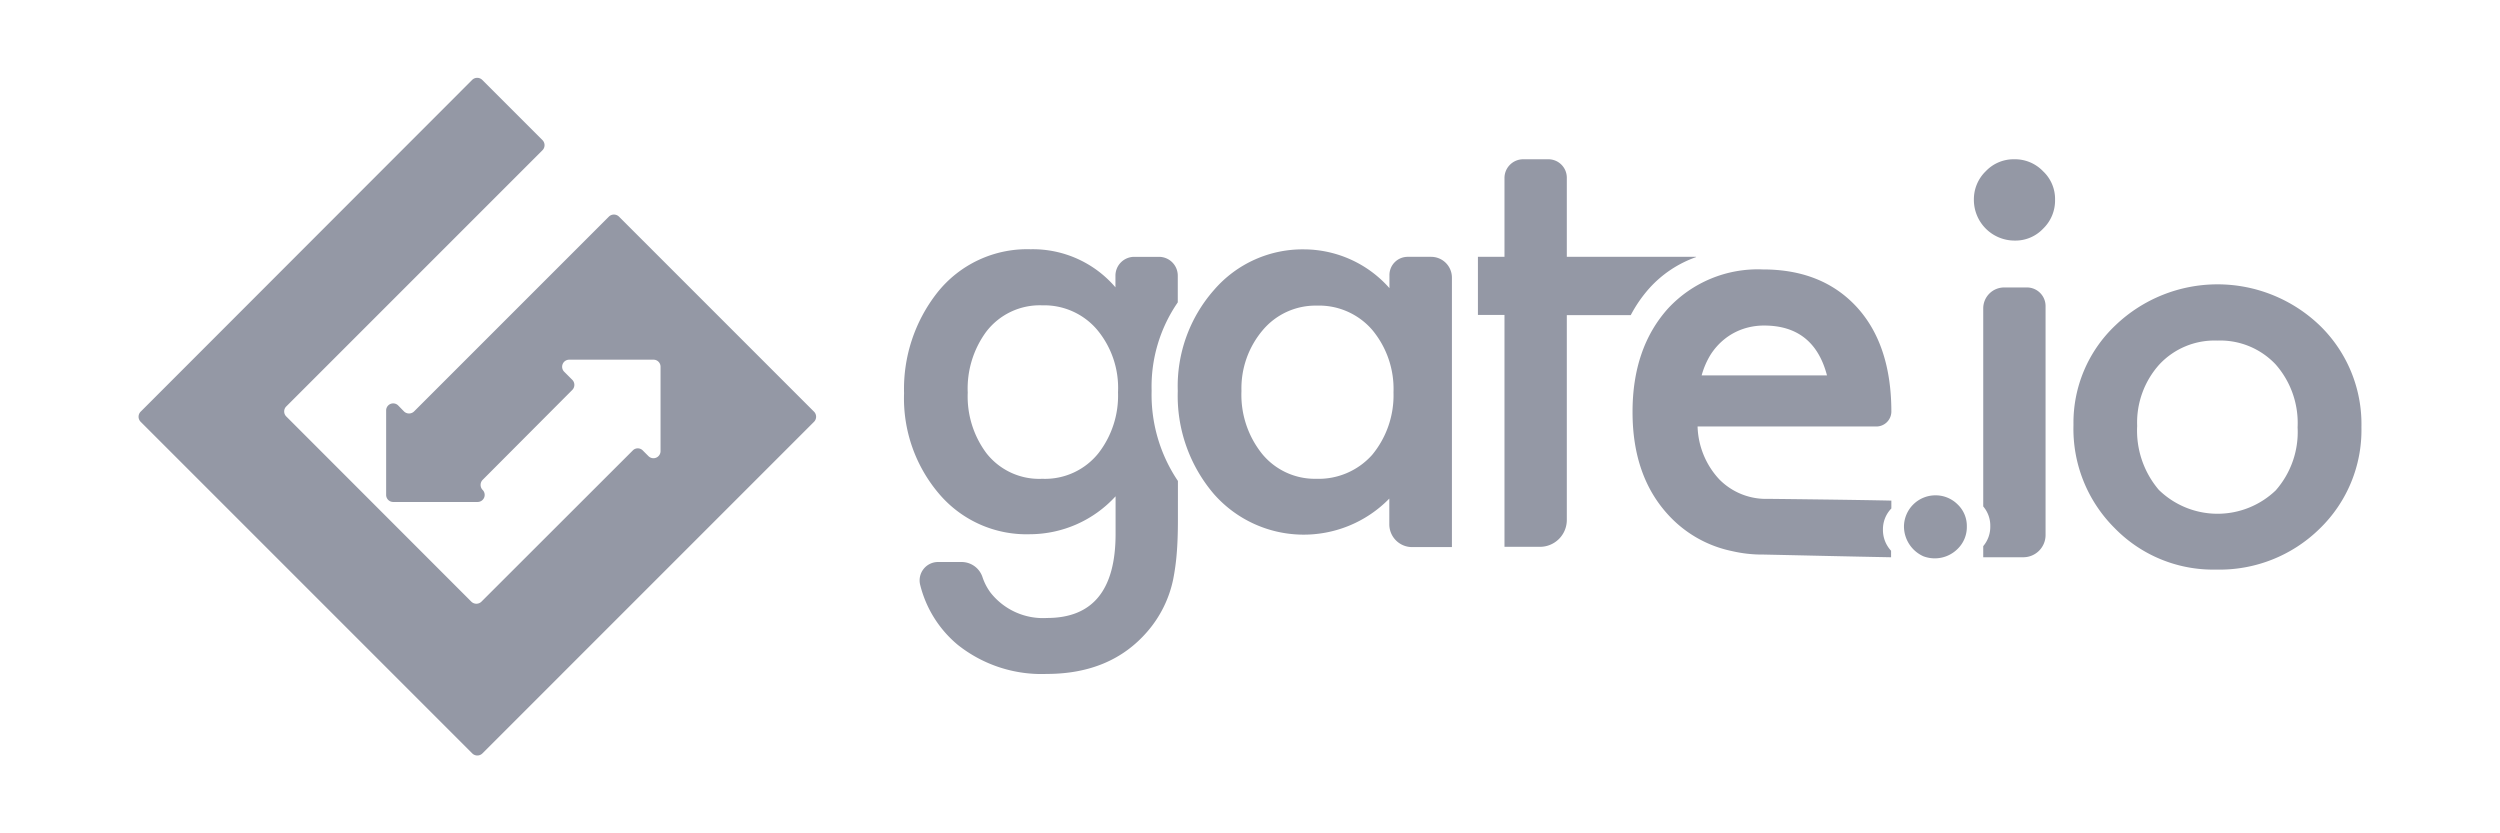
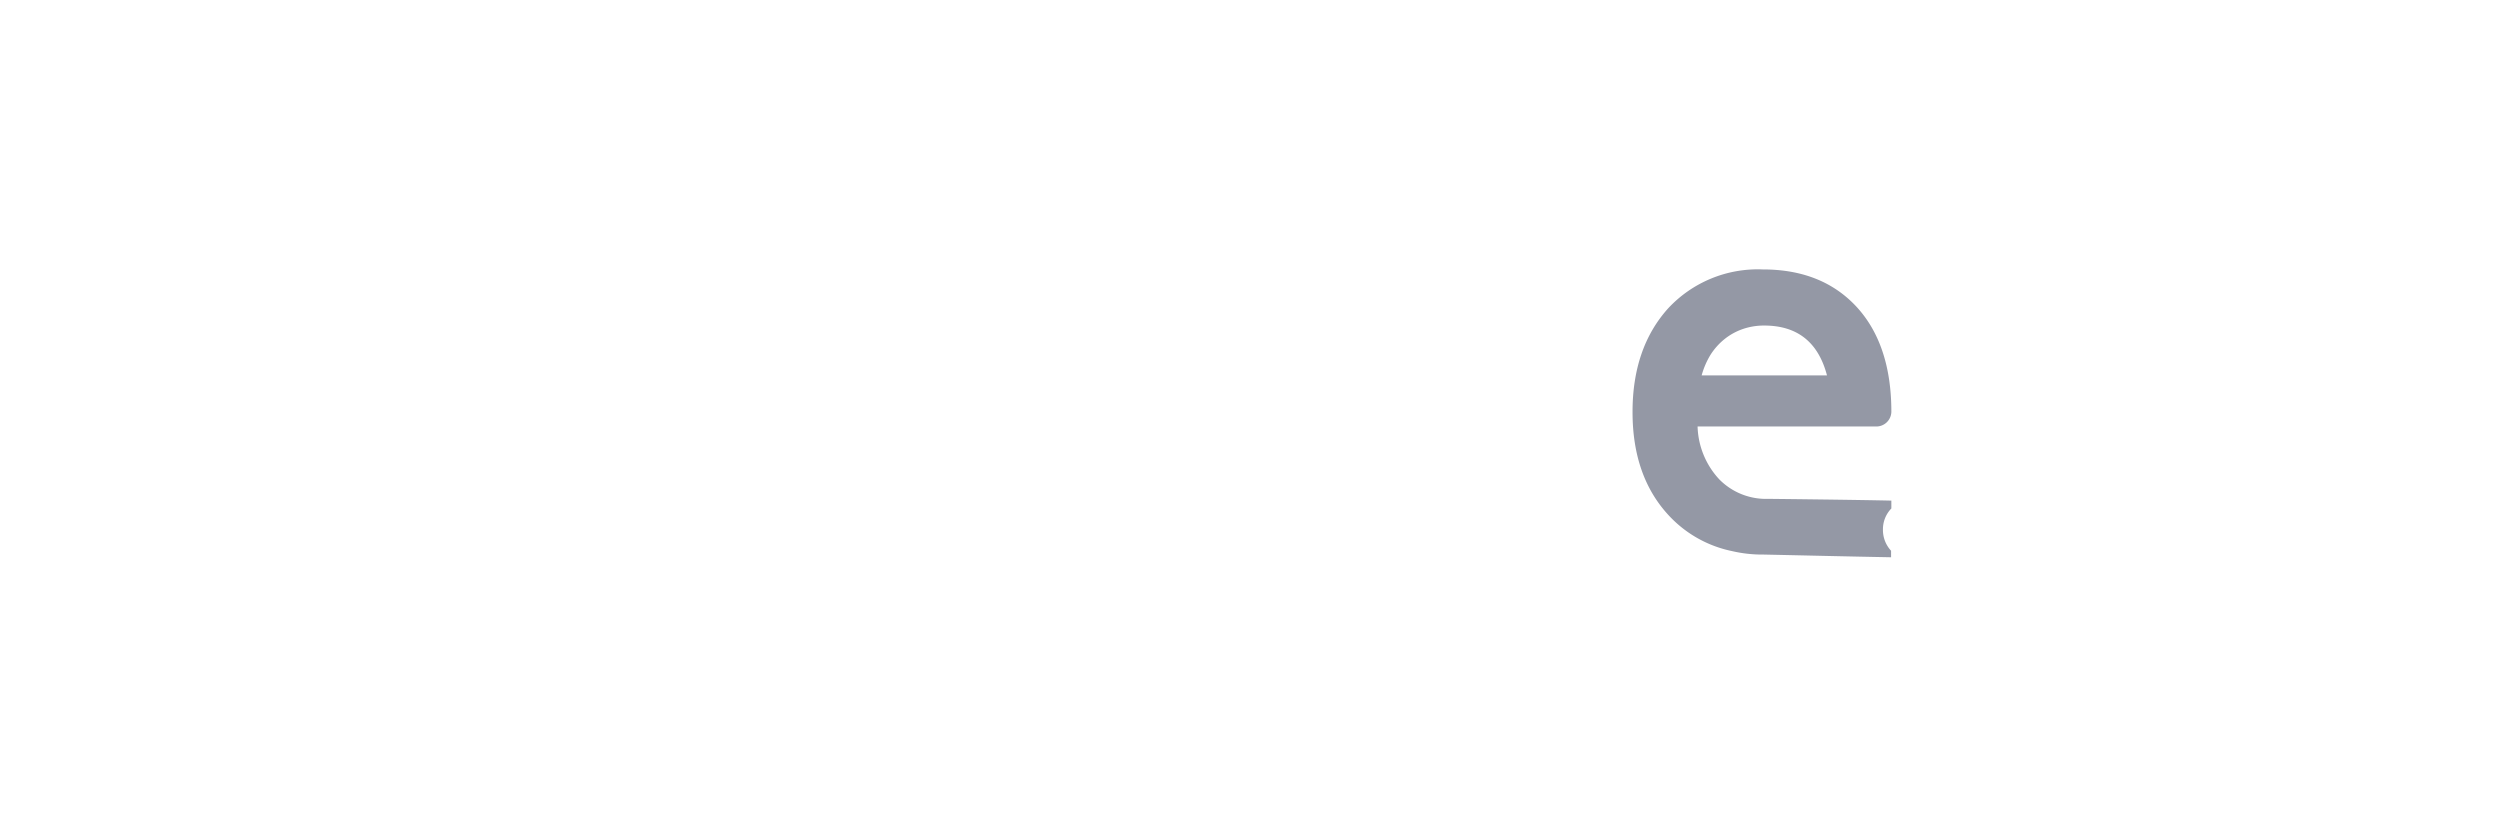
<svg xmlns="http://www.w3.org/2000/svg" id="Layer_1" data-name="Layer 1" width="300" height="100" viewBox="0 0 300 100">
  <defs>
    <style>.cls-1{fill:#9498a5;}</style>
  </defs>
-   <path class="cls-1" d="M48.483,49.374l-.699-.716a.846.846,0,0,0-1.447.602V59.391a.85.85,0,0,0,.846.846h10.13a.849.849,0,0,0,.602-1.447.864.864,0,0,1,0-1.203L68.679,46.788a.864.864,0,0,0,0-1.203l-.976-.976a.849.849,0,0,1,.602-1.447H78.419a.84.84,0,0,1,.846.846v10.13a.849.849,0,0,1-1.447.602l-.683-.683a.835.835,0,0,0-1.203,0L57.768,72.204a.864.864,0,0,1-1.203,0L34.352,49.976a.849.849,0,0,1,0-1.203h0L65.102,18.023a.864.864,0,0,0,0-1.203L57.866,9.584a.864.864,0,0,0-1.203,0l-39.79,39.823a.864.864,0,0,0,0,1.203L56.679,90.416a.864.864,0,0,0,1.203,0L97.689,50.61a.864.864,0,0,0,0-1.203L74.273,25.991a.864.864,0,0,0-1.203,0L49.686,49.374a.864.864,0,0,1-1.203,0ZM232.232,59.44a3.776,3.776,0,0,0-3.756,3.724,3.94,3.94,0,0,0,2.342,3.594,3.874,3.874,0,0,0,4.098-.894A3.646,3.646,0,0,0,236.02,63.18a3.559,3.559,0,0,0-1.106-2.65,3.733,3.733,0,0,0-2.683-1.09ZM171.741,30.82h-2.813a2.186,2.186,0,0,0-2.195,2.195v1.561a13.735,13.735,0,0,0-10.147-4.651,14.026,14.026,0,0,0-10.895,4.862,17.467,17.467,0,0,0-4.358,12.131,18.128,18.128,0,0,0,4.342,12.374,14.351,14.351,0,0,0,21.042.537v3.09a2.734,2.734,0,0,0,2.716,2.732h4.797v-32.31A2.495,2.495,0,0,0,171.741,30.82Zm-7.09,23.773a8.609,8.609,0,0,1-6.716,2.862,8.184,8.184,0,0,1-6.456-2.959,11.322,11.322,0,0,1-2.504-7.577,10.804,10.804,0,0,1,2.569-7.317A8.274,8.274,0,0,1,158,36.674a8.44,8.44,0,0,1,6.651,2.894,11.055,11.055,0,0,1,2.569,7.513,11.218,11.218,0,0,1-2.569,7.513Zm-23.318-18.31V33.081a2.256,2.256,0,0,0-2.26-2.26h-2.959a2.256,2.256,0,0,0-2.26,2.26V34.479A13.051,13.051,0,0,0,123.674,29.91a13.758,13.758,0,0,0-11.236,5.252,18.697,18.697,0,0,0-3.951,12.033,17.65,17.65,0,0,0,4.26,12.131,13.749,13.749,0,0,0,10.846,4.781,13.982,13.982,0,0,0,10.277-4.553v4.521q0,10.074-8.212,10.082a8.018,8.018,0,0,1-6.781-3.025,6.639,6.639,0,0,1-.992-1.919,2.644,2.644,0,0,0-2.504-1.772h-2.829a2.207,2.207,0,0,0-2.13,2.748,13.623,13.623,0,0,0,4.504,7.187,16.139,16.139,0,0,0,10.667,3.496q7.683,0,12.066-5.057a13.855,13.855,0,0,0,3.122-6.293,27.049,27.049,0,0,0,.423-3.073c.098-1.155.146-2.504.146-4.033V57.716a18.495,18.495,0,0,1-3.155-10.83,17.797,17.797,0,0,1,3.138-10.602Zm-9.48,18.05a8.205,8.205,0,0,1-6.781,3.122,8.037,8.037,0,0,1-6.716-3.09,11.382,11.382,0,0,1-2.228-7.252,11.51,11.51,0,0,1,2.228-7.317,8.084,8.084,0,0,1,6.716-3.155,8.332,8.332,0,0,1,6.553,2.894,10.889,10.889,0,0,1,2.537,7.545,11.261,11.261,0,0,1-2.309,7.252Zm71.678-23.481V30.82H188.018V21.324a2.214,2.214,0,0,0-2.212-2.212H182.782a2.248,2.248,0,0,0-2.244,2.244V30.82h-3.187v6.976h3.187V65.619h4.26a3.224,3.224,0,0,0,3.22-3.203V37.812h7.675a16.057,16.057,0,0,1,2.211-3.203,13.636,13.636,0,0,1,5.626-3.756Zm38.181-11.74a4.606,4.606,0,0,0-3.415,1.431,4.685,4.685,0,0,0-1.431,3.399,4.886,4.886,0,0,0,4.895,4.927,4.556,4.556,0,0,0,3.415-1.431,4.688,4.688,0,0,0,1.431-3.464,4.556,4.556,0,0,0-1.431-3.415A4.667,4.667,0,0,0,241.712,19.112Zm1.512,15.383h-2.716a2.512,2.512,0,0,0-2.52,2.521V60.773a3.541,3.541,0,0,1,.846,2.374,3.583,3.583,0,0,1-.846,2.39v1.333h4.813a2.668,2.668,0,0,0,2.667-2.667V36.723a2.235,2.235,0,0,0-2.244-2.228Zm35.172,4.586a17.717,17.717,0,0,0-24.554-.033,16.081,16.081,0,0,0-5.025,11.935,16.79,16.79,0,0,0,4.927,12.374A16.494,16.494,0,0,0,265.94,68.35a17.138,17.138,0,0,0,12.407-4.895,16.472,16.472,0,0,0,5.025-12.212,16.485,16.485,0,0,0-4.976-12.163Zm-5.301,19.757a10.094,10.094,0,0,1-14.033-.049,10.969,10.969,0,0,1-2.602-7.675,10.421,10.421,0,0,1,2.667-7.383,9.049,9.049,0,0,1,6.943-2.862,9.143,9.143,0,0,1,7.008,2.862,10.639,10.639,0,0,1,2.634,7.545,10.599,10.599,0,0,1-2.618,7.561Z" />
  <path class="cls-1" d="M206.312,57.521a9.709,9.709,0,0,1-2.602-6.342H225.158a1.802,1.802,0,0,0,1.805-1.756c0-5.35-1.382-9.529-4.114-12.537q-4.171-4.561-11.318-4.553a14.682,14.682,0,0,0-11.366,4.683q-4.268,4.756-4.26,12.44,0,7.756,4.39,12.44a14.26,14.26,0,0,0,7.513,4.228,15.959,15.959,0,0,0,3.837.423c5.334.114,9.968.228,15.285.325V66.09a3.658,3.658,0,0,1-.976-2.553,3.567,3.567,0,0,1,1.008-2.52v-.943c-4.212-.098-14.391-.211-14.797-.211a7.866,7.866,0,0,1-5.854-2.342Zm-1.041-14.96a7.709,7.709,0,0,1,1.675-1.87,7.32,7.32,0,0,1,2.179-1.203,7.812,7.812,0,0,1,2.569-.423q5.976,0,7.545,5.984H204.198a9.581,9.581,0,0,1,1.073-2.488Z" />
</svg>